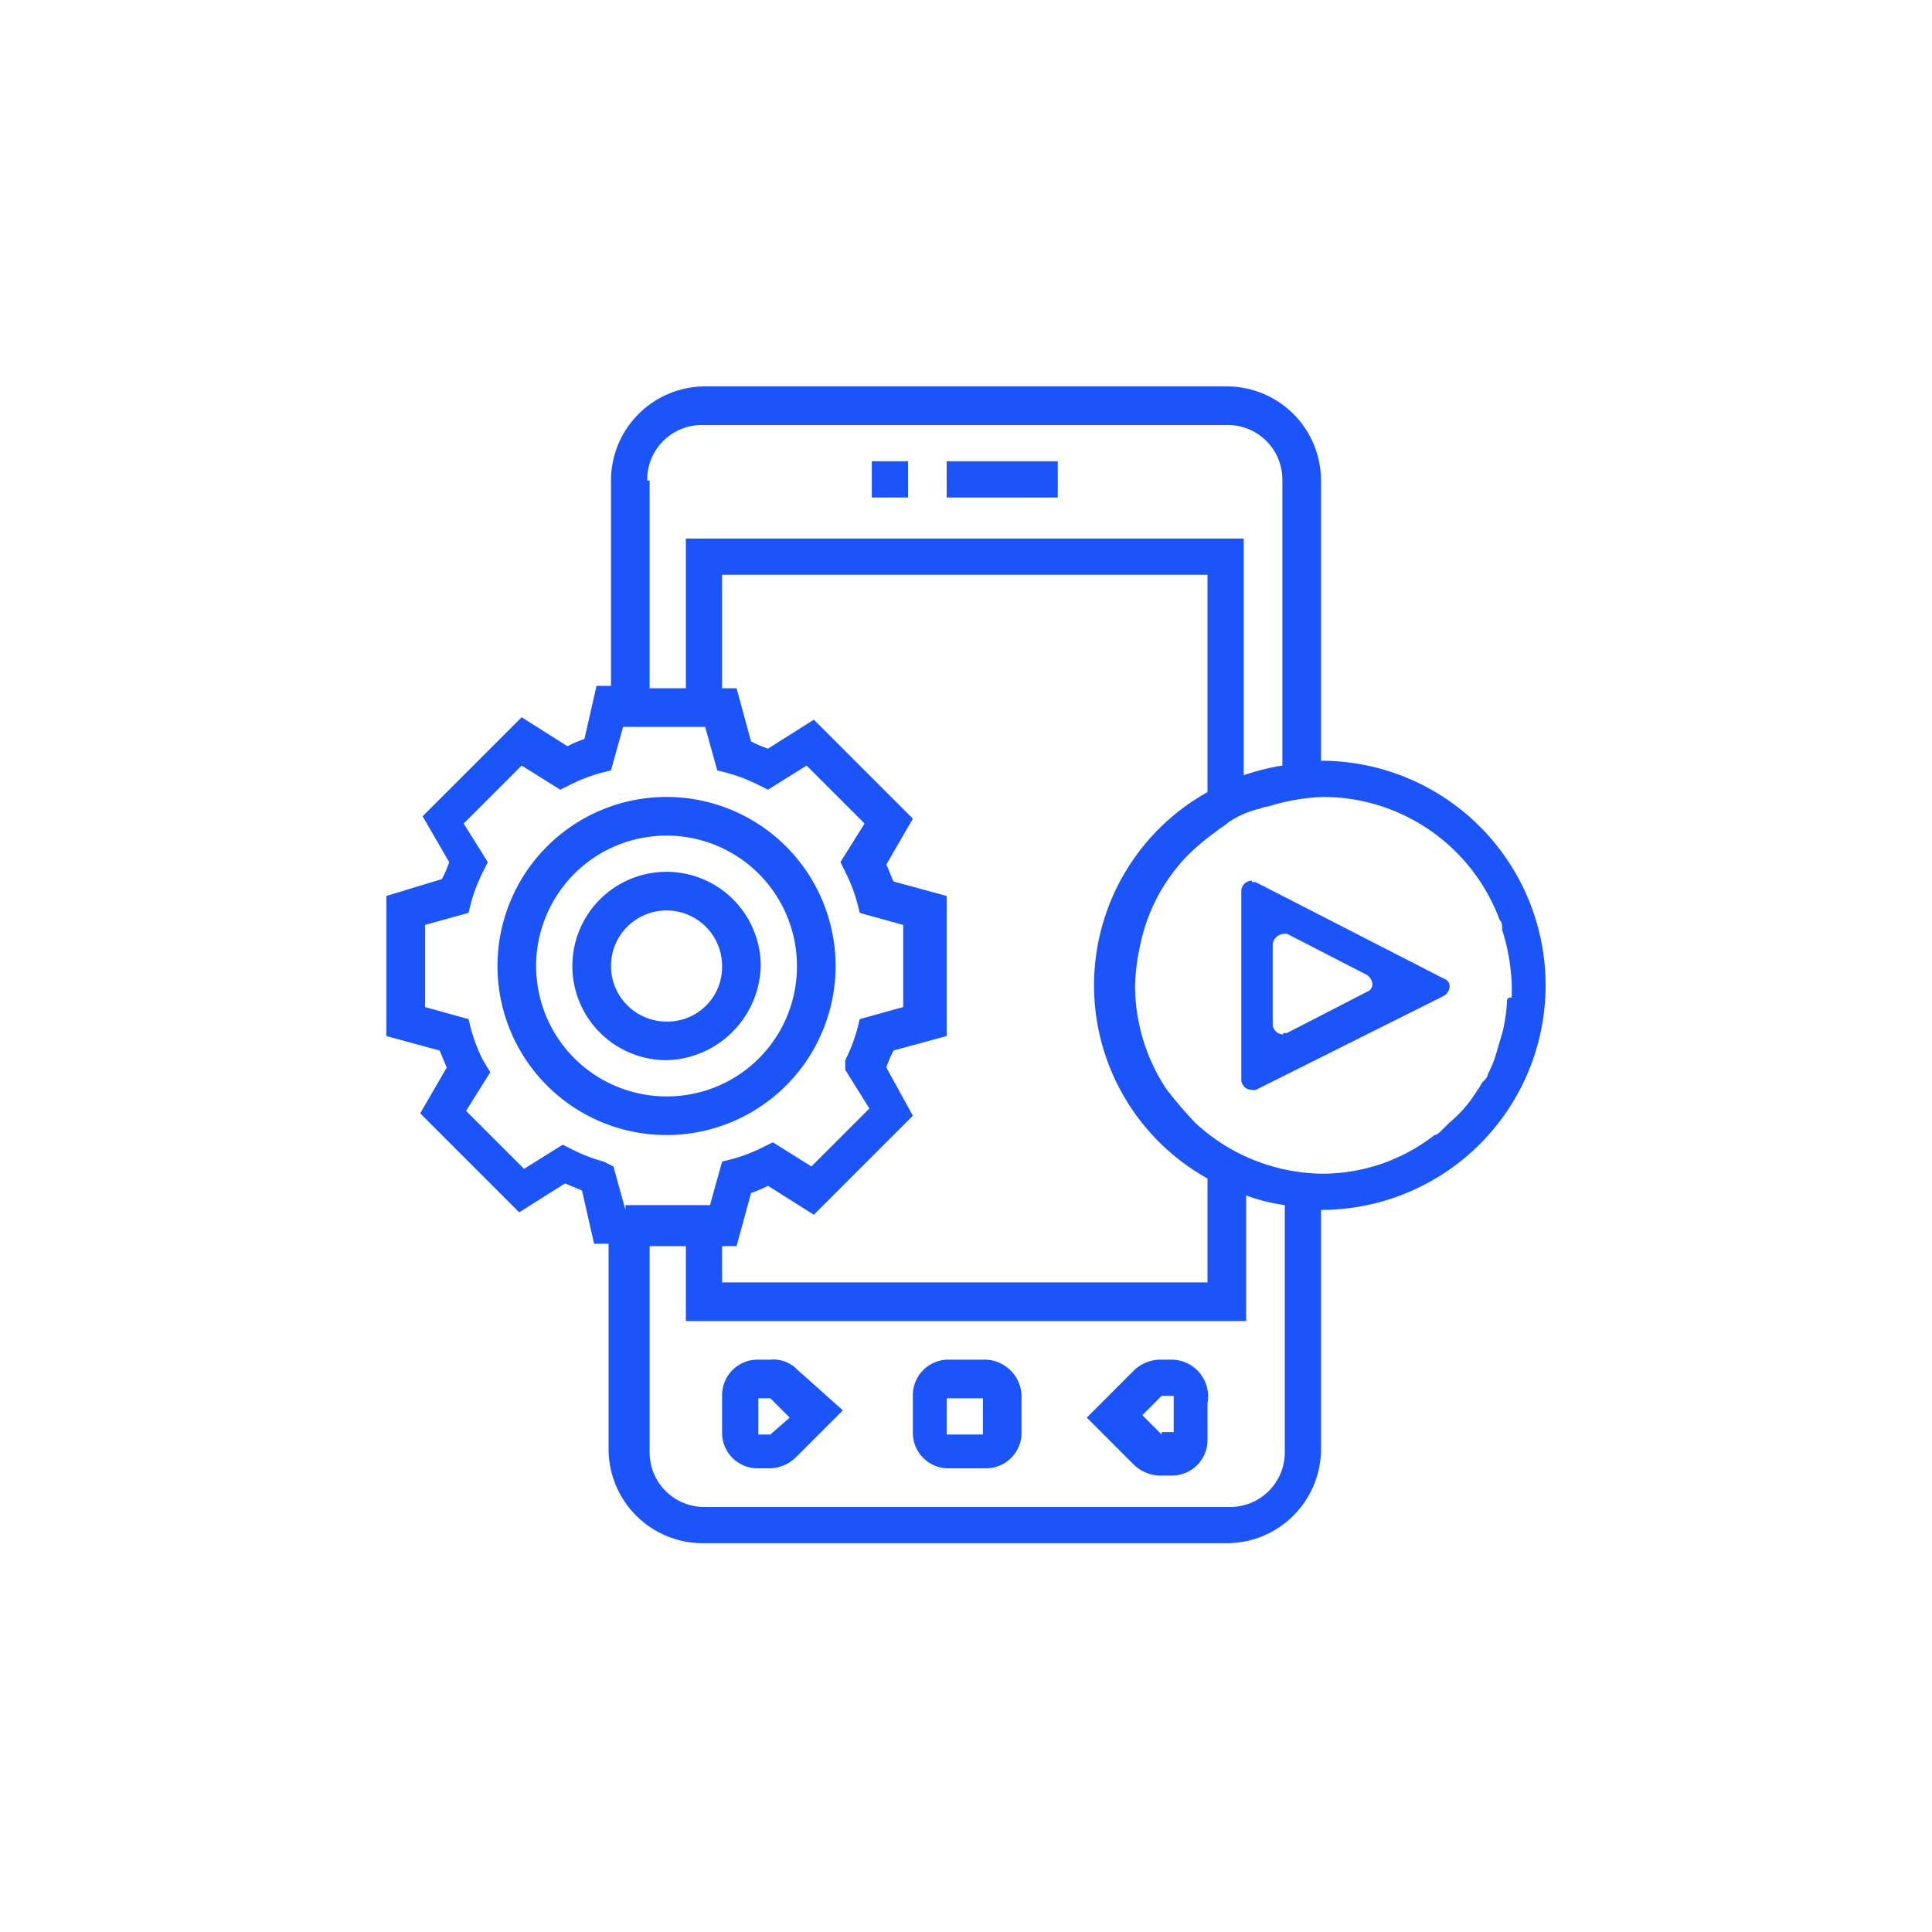
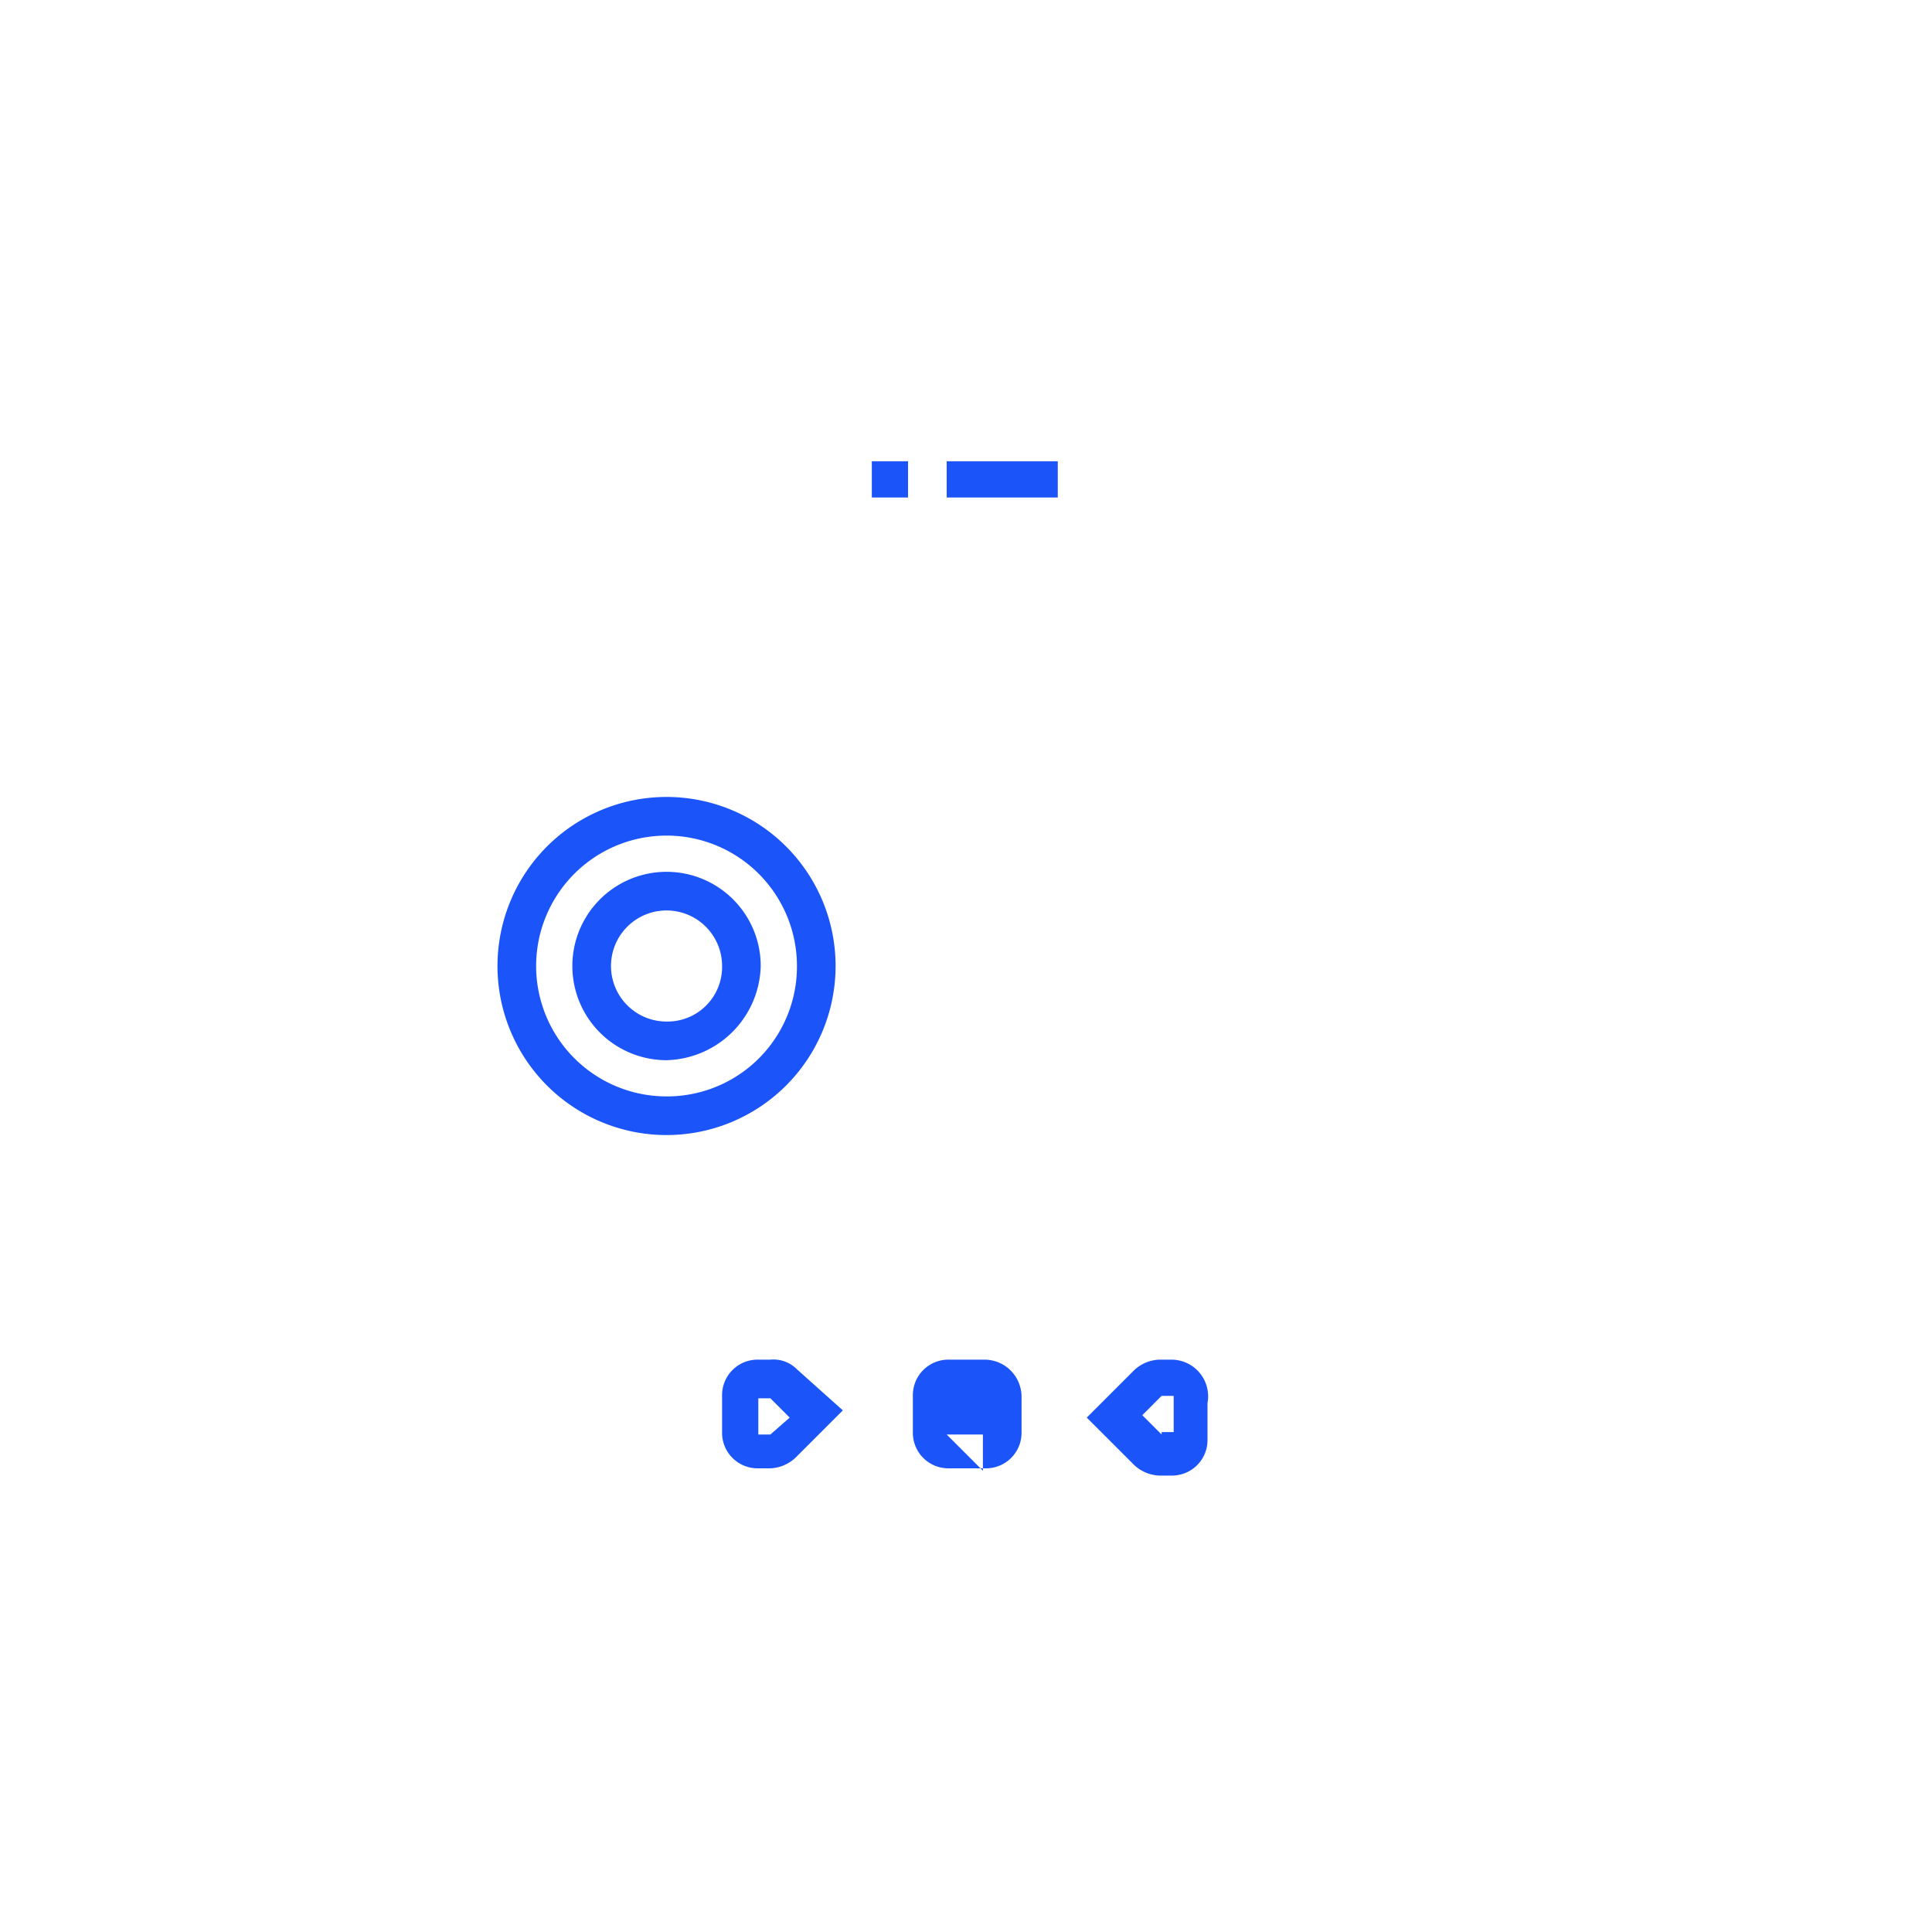
<svg xmlns="http://www.w3.org/2000/svg" id="Layer_1" data-name="Layer 1" viewBox="0 0 80 80">
  <defs>
    <style>.cls-1{fill:#1b54f8;}</style>
  </defs>
  <polygon class="cls-1" points="43.8 19.1 39.2 19.1 39.2 20.6 43.8 20.6 43.8 19.1 43.8 19.1" />
  <polygon class="cls-1" points="37.6 19.1 36.1 19.1 36.1 20.6 37.6 20.6 37.6 19.1 37.6 19.1" />
  <path class="cls-1" d="M31.9,56.3h-.5a1.47,1.47,0,0,0-1.5,1.5v1.5a1.47,1.47,0,0,0,1.5,1.5h.5a1.61,1.61,0,0,0,1.1-.5l1.9-1.9L33,56.7a1.37,1.37,0,0,0-1.1-.4Zm-.5,3.1V57.9h.5l.8.8-.8.7Z" />
-   <path class="cls-1" d="M40.8,56.3H39.3a1.47,1.47,0,0,0-1.5,1.5v1.5a1.47,1.47,0,0,0,1.5,1.5h1.5a1.47,1.47,0,0,0,1.5-1.5V57.8a1.54,1.54,0,0,0-1.5-1.5Zm-1.6,3.1V57.9h1.5v1.5Z" />
+   <path class="cls-1" d="M40.8,56.3H39.3a1.47,1.47,0,0,0-1.5,1.5v1.5a1.47,1.47,0,0,0,1.5,1.5h1.5a1.47,1.47,0,0,0,1.5-1.5V57.8a1.54,1.54,0,0,0-1.5-1.5Zm-1.6,3.1h1.5v1.5Z" />
  <path class="cls-1" d="M48.5,56.3H48a1.61,1.61,0,0,0-1.1.5L45,58.7l1.9,1.9a1.61,1.61,0,0,0,1.1.5h.5A1.47,1.47,0,0,0,50,59.6V58.1a1.52,1.52,0,0,0-1.5-1.8Zm-.4,3.1-.8-.8.8-.8h.5v1.5h-.5v.1Z" />
  <path class="cls-1" d="M27.6,33a7,7,0,1,0,7,7,7,7,0,0,0-7-7Zm0,12.4A5.4,5.4,0,1,1,33,40a5.38,5.38,0,0,1-5.4,5.4Z" />
  <path class="cls-1" d="M27.6,36.1a3.9,3.9,0,0,0,0,7.8A4,4,0,0,0,31.5,40a3.9,3.9,0,0,0-3.9-3.9Zm0,6.2A2.3,2.3,0,1,1,29.9,40a2.26,2.26,0,0,1-2.3,2.3Z" />
-   <path class="cls-1" d="M50.8,16H29.2a3.9,3.9,0,0,0-3.9,3.9v8.5h-.6l-.5,2.2a4.88,4.88,0,0,0-.7.3l-1.9-1.2-4.1,4.1,1.1,1.9a4.88,4.88,0,0,1-.3.7l-2.3.7v5.8l2.2.6c.1.2.2.5.3.7l-1.1,1.9,4.1,4.1L23.4,49c.2.1.5.2.7.3l.5,2.2h.6V60a3.9,3.9,0,0,0,3.9,3.9H50.8A3.9,3.9,0,0,0,54.7,60V50.1a9.3,9.3,0,0,0,0-18.6V19.9A3.9,3.9,0,0,0,50.8,16Zm-24,3.9a2.26,2.26,0,0,1,2.3-2.3H50.8a2.26,2.26,0,0,1,2.3,2.3V31.7a9.36,9.36,0,0,0-1.6.4V22.3H28.4v6.2H26.9V19.9Zm3.1,8.6V23.8H50v9a9.16,9.16,0,0,0,0,16v4.3H29.9V51.6h.6l.6-2.2a4.88,4.88,0,0,0,.7-.3l1.9,1.2,4.1-4.1-1.1-2a4.88,4.88,0,0,1,.3-.7l2.2-.6V37.1L37,36.5c-.1-.2-.2-.5-.3-.7l1.1-1.9-4.1-4.1L31.8,31a4.88,4.88,0,0,1-.7-.3l-.6-2.2Zm-6.7,4.2.4-.2a6.94,6.94,0,0,1,1.3-.5l.4-.1.5-1.8h3.4l.5,1.8.4.1a6.94,6.94,0,0,1,1.3.5l.4.2,1.6-1,2.4,2.4-1,1.6.2.4a6.94,6.94,0,0,1,.5,1.3l.1.4,1.8.5v3.4l-1.8.5-.1.4a6.94,6.94,0,0,1-.5,1.3v.4l1,1.6-2.4,2.4-1.6-1-.4.2a6.94,6.94,0,0,1-1.3.5l-.4.1-.5,1.8H25.9v.2l-.5-1.8-.4-.2a6.94,6.94,0,0,1-1.3-.5l-.4-.2-1.6,1L19.3,46l1-1.6-.3-.5a6.94,6.94,0,0,1-.5-1.3l-.1-.4-1.8-.5V38.3l1.8-.5.1-.4a6.94,6.94,0,0,1,.5-1.3l.2-.4-1-1.6,2.4-2.4,1.6,1ZM54.8,48.6a7.85,7.85,0,0,1-5.3-2.1,17.41,17.41,0,0,1-1.2-1.4A7.79,7.79,0,0,1,47,40.8a8.75,8.75,0,0,1,.2-1.6,7.48,7.48,0,0,1,2.1-3.9,10.63,10.63,0,0,1,1.1-.9c.1-.1.3-.2.4-.3a3.79,3.79,0,0,1,1.3-.6c.1,0,.2-.1.4-.1a8.52,8.52,0,0,1,2.3-.4,7.8,7.8,0,0,1,7.3,5.1c.1.1.1.2.1.4a8.52,8.52,0,0,1,.4,2.3v.5c-.2,0-.2.1-.2.2a6.88,6.88,0,0,1-.2,1.3c-.1.3-.2.7-.3,1a4.88,4.88,0,0,1-.3.7c0,.1-.1.2-.2.3s-.1.2-.2.3A5.26,5.26,0,0,1,60,46.5l-.3.3c-.1.1-.2.2-.3.2a7.55,7.55,0,0,1-4.6,1.6ZM28.4,54.7H51.6V49.5a7.49,7.49,0,0,0,1.6.4V60.1a2.26,2.26,0,0,1-2.3,2.3H29.2a2.26,2.26,0,0,1-2.3-2.3V51.6h1.5v3.1Z" />
-   <path class="cls-1" d="M51.84,36.47a.43.43,0,0,0-.44.43v7.8a.43.43,0,0,0,.44.43.45.45,0,0,0,.16,0l7.8-3.9c.3-.2.3-.6,0-.7l-7.8-4a.45.45,0,0,0-.16,0Zm1.3,6.36a.43.43,0,0,1-.44-.43V39.1a.49.49,0,0,1,.48-.43.27.27,0,0,1,.12,0l3.3,1.7c.3.2.3.6,0,.7l-3.3,1.7a.45.45,0,0,1-.16,0Z" />
</svg>